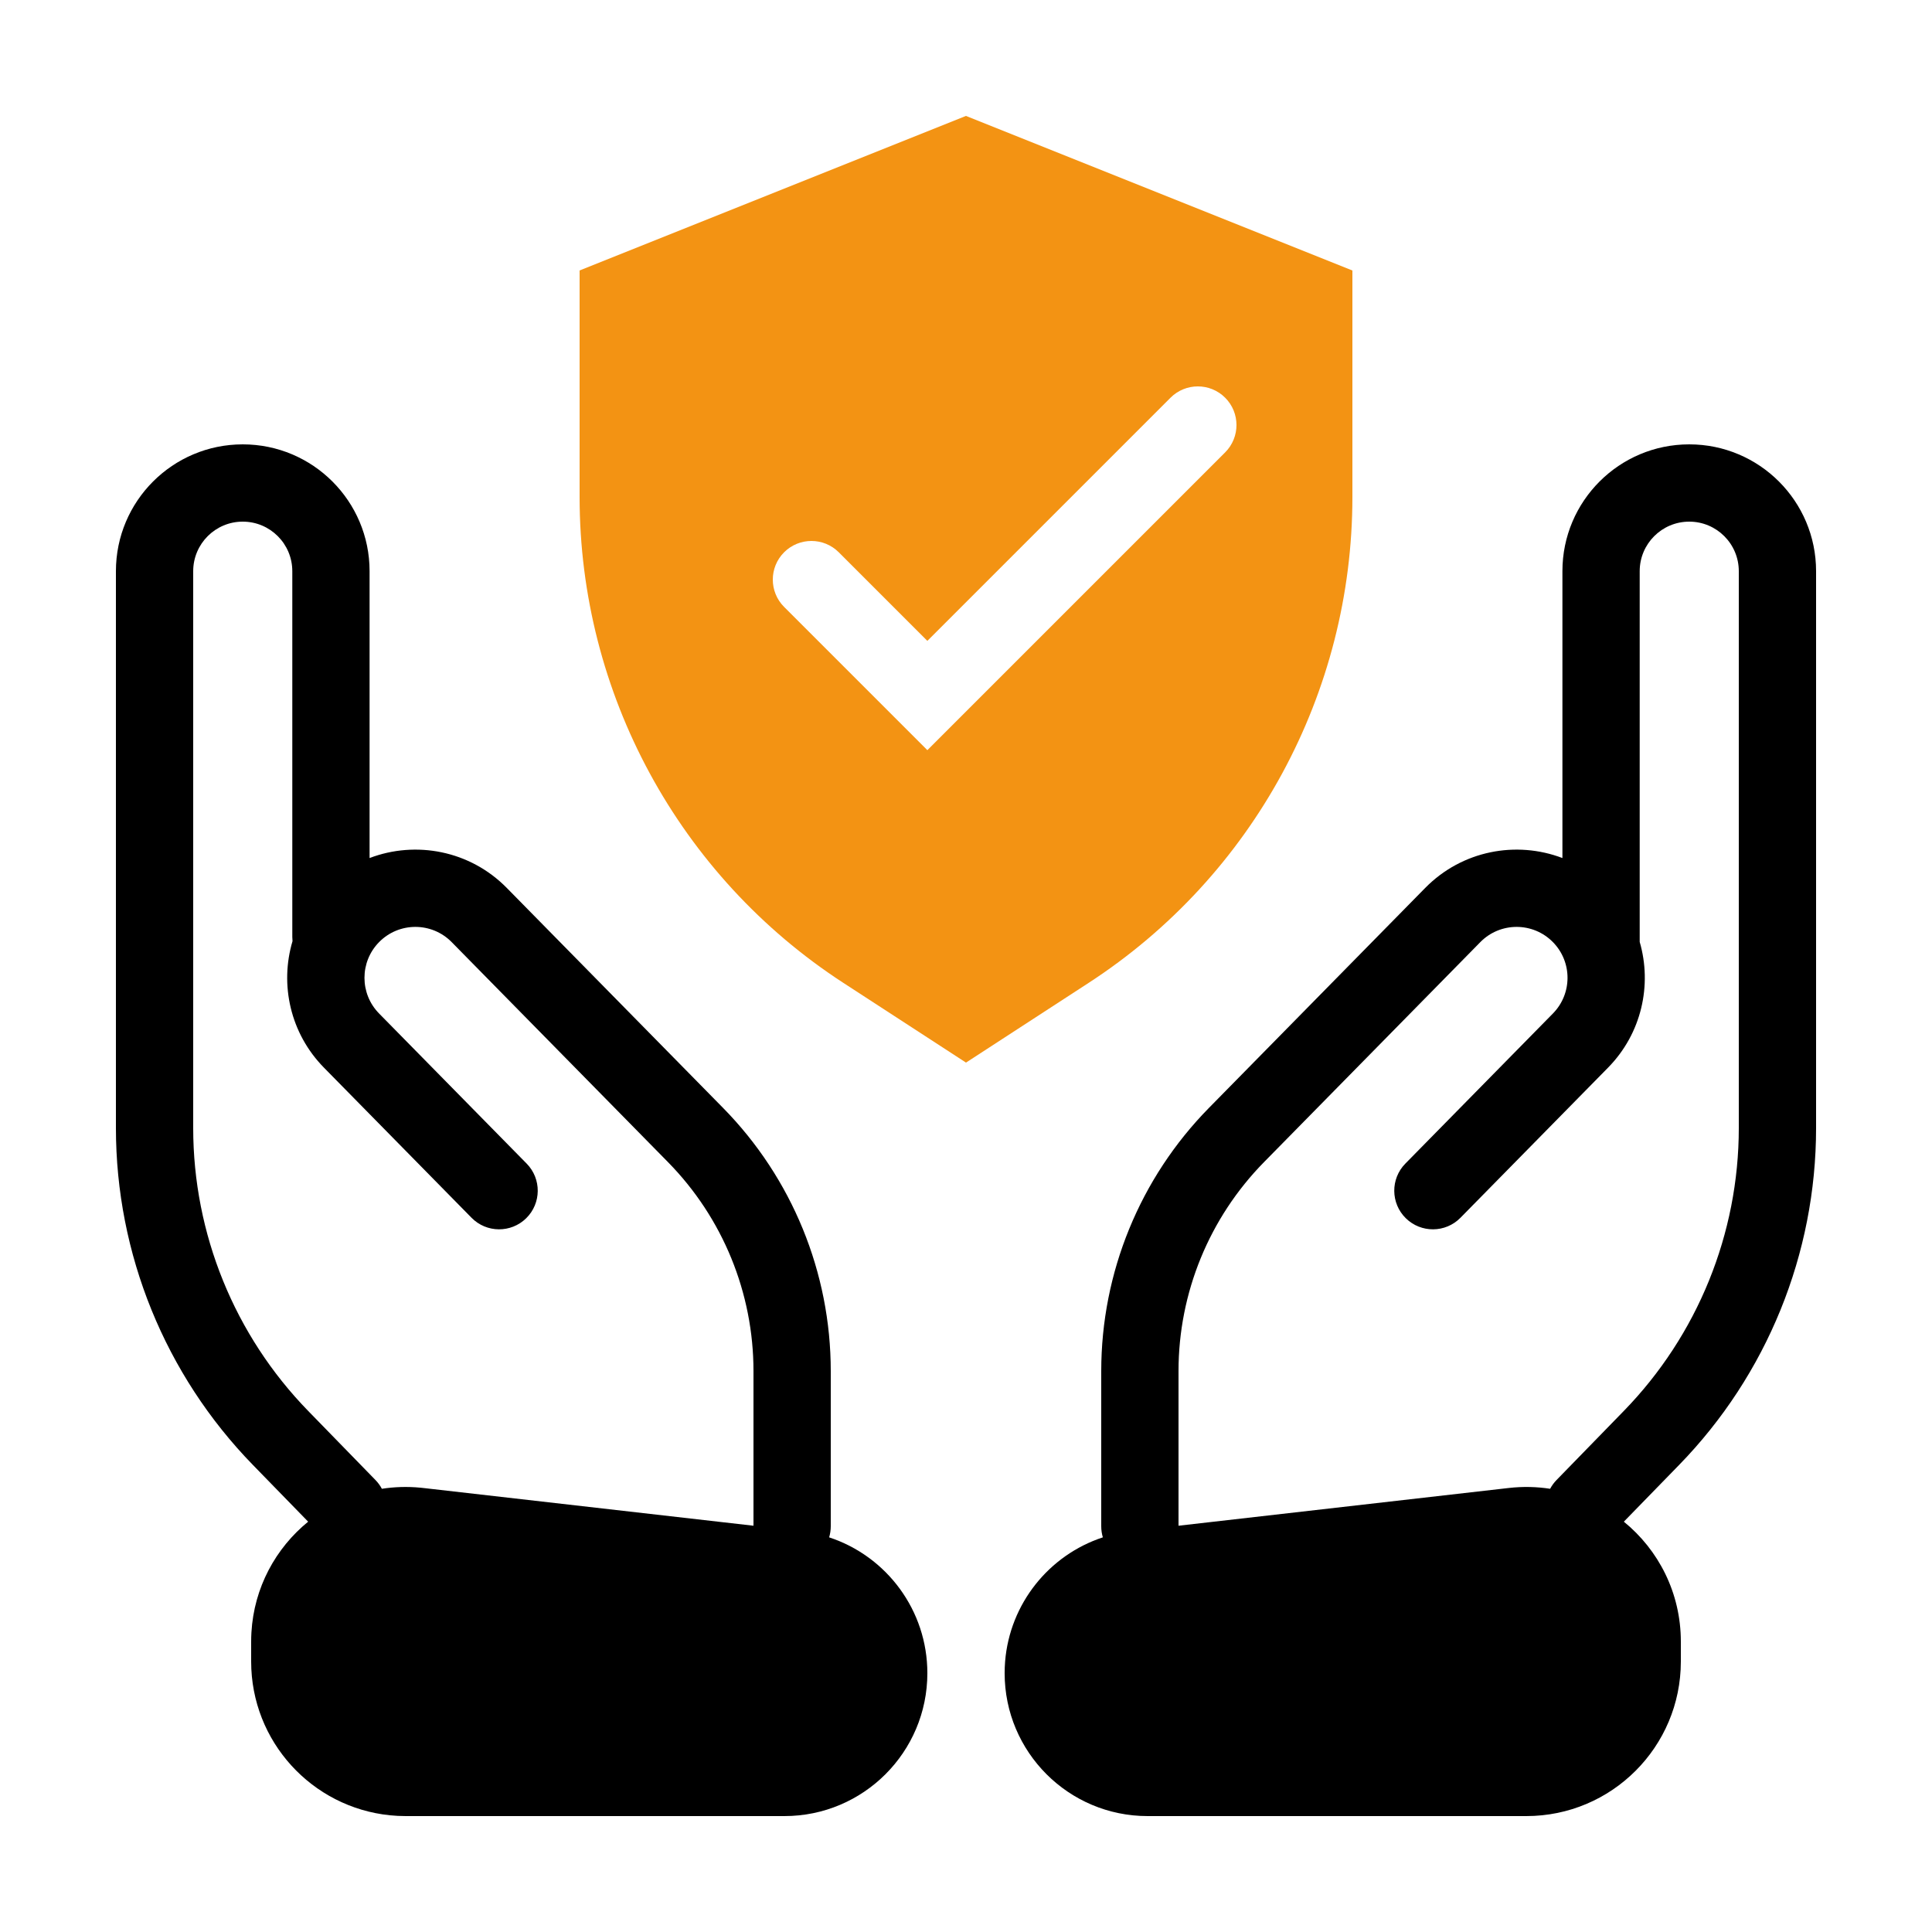
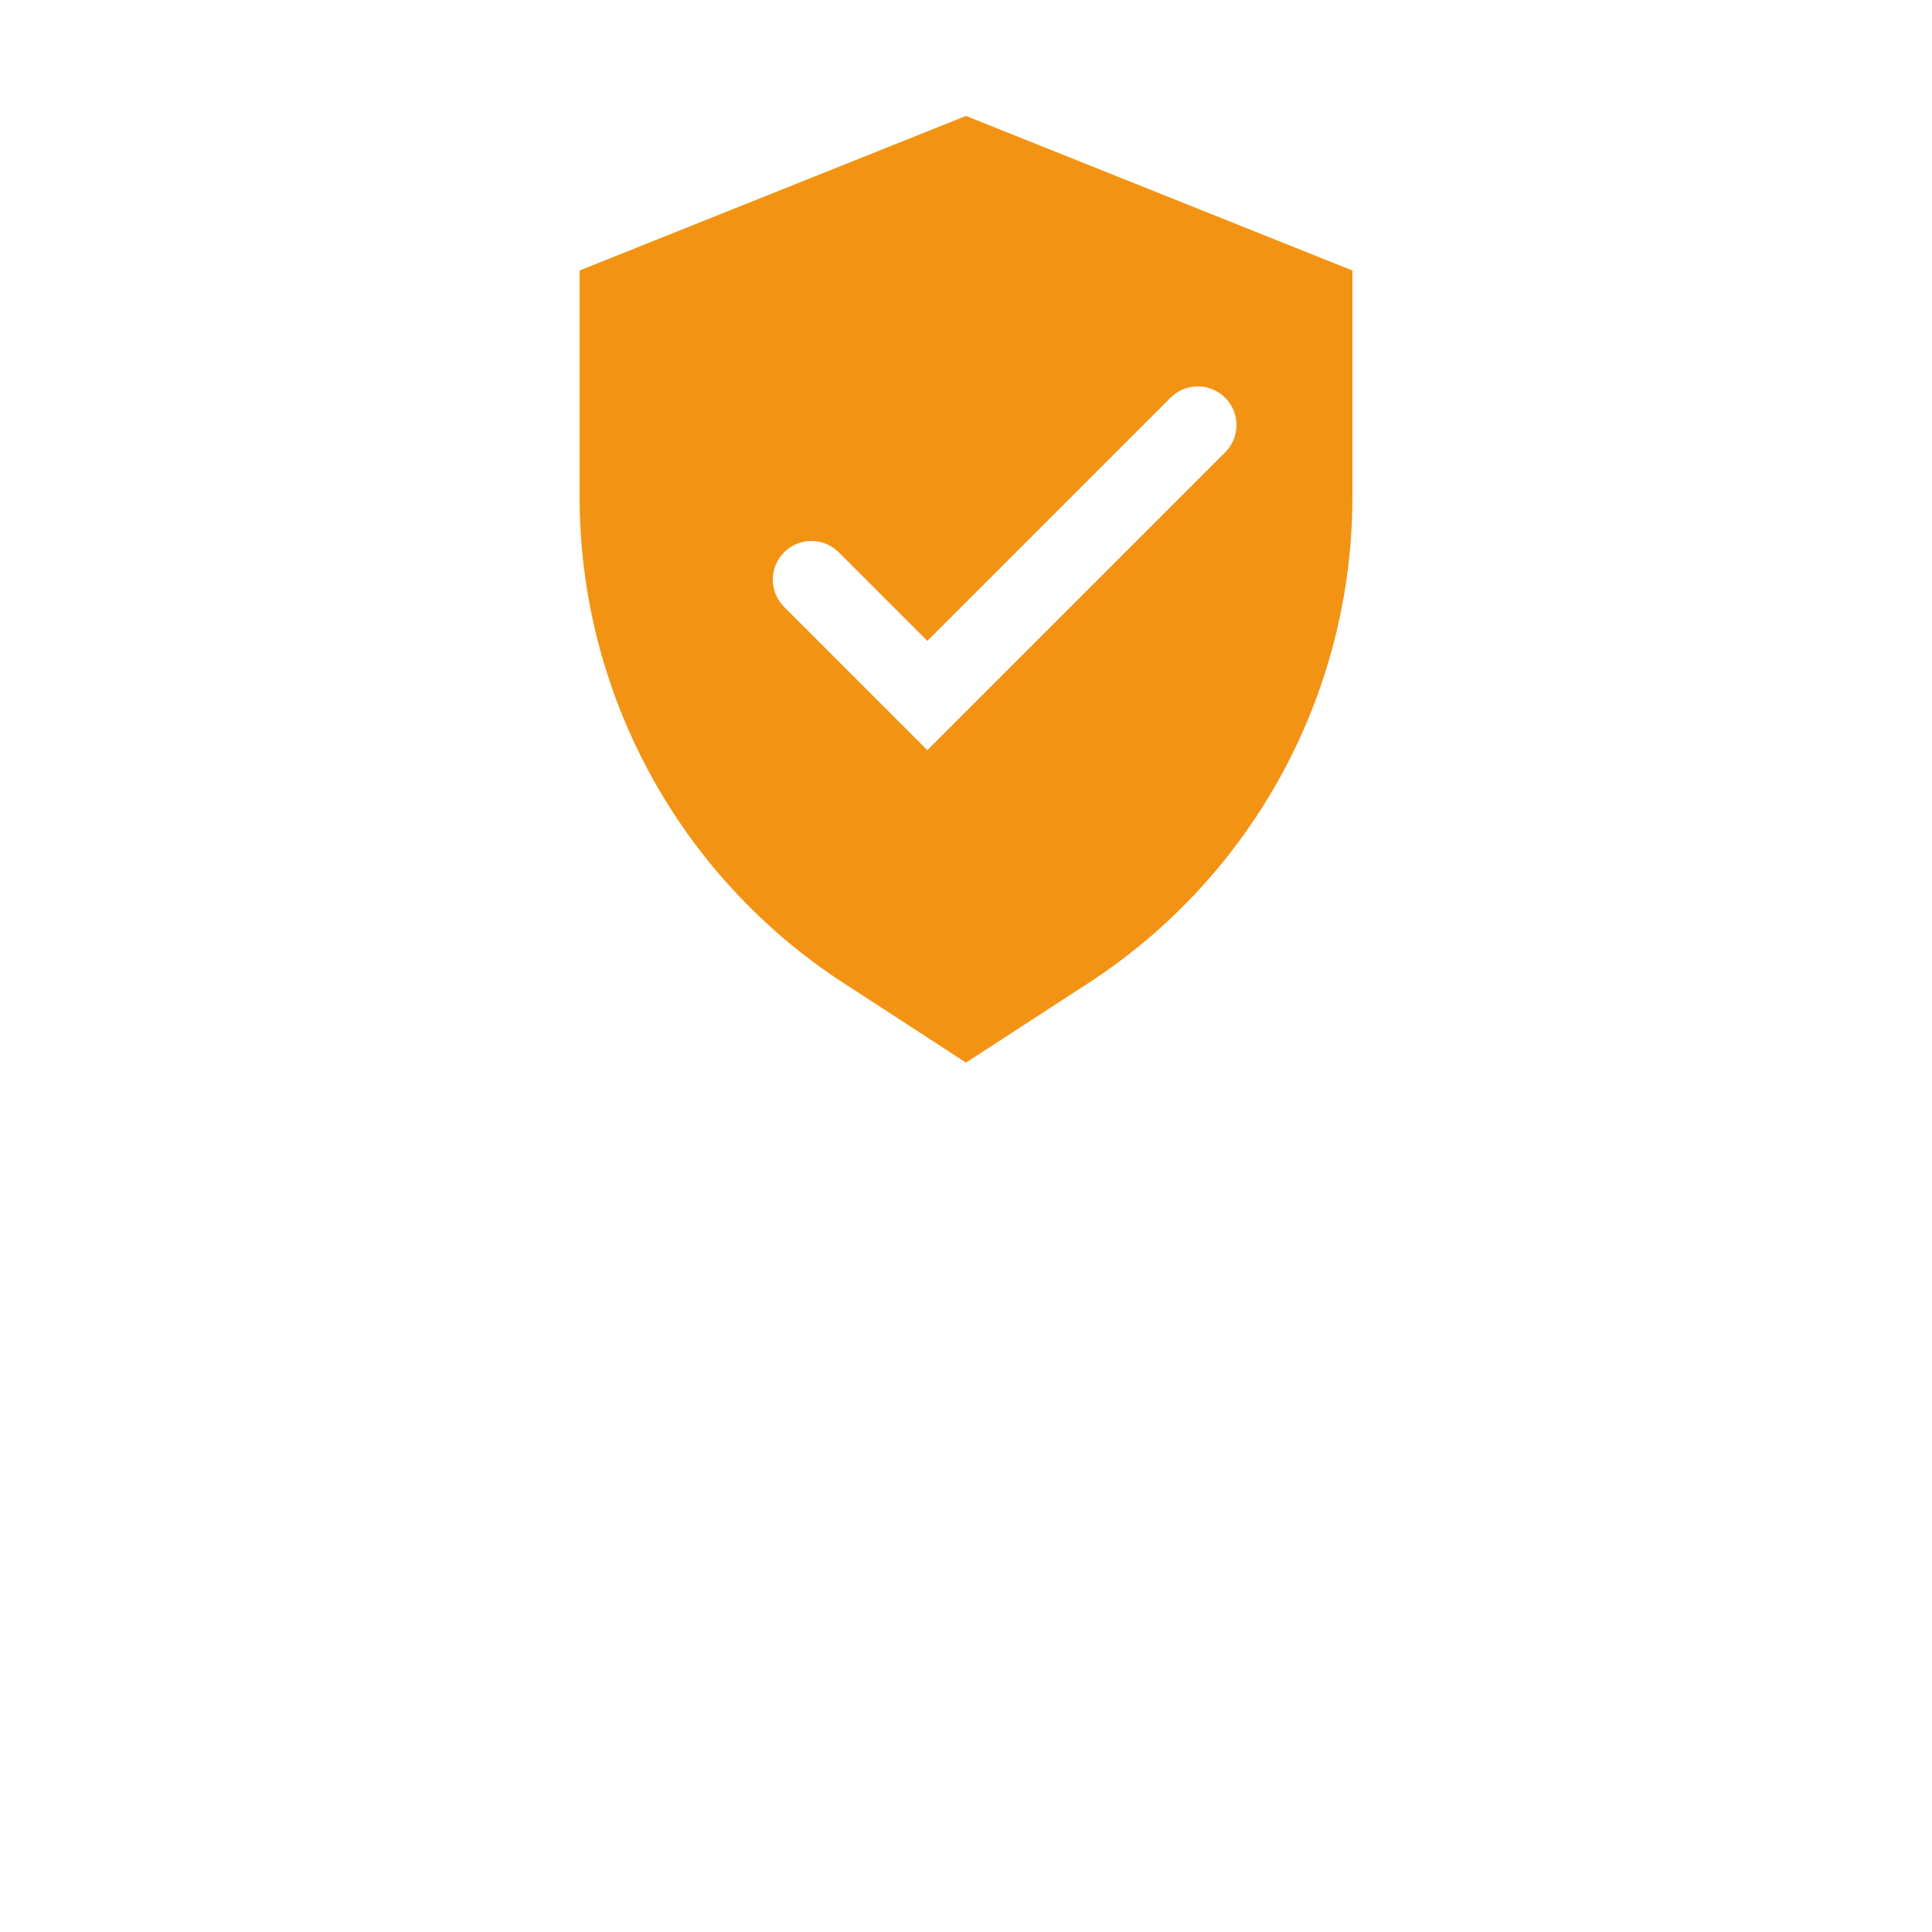
<svg xmlns="http://www.w3.org/2000/svg" width="500" height="500" viewBox="0 0 500 500" fill="none">
  <path fill-rule="evenodd" clip-rule="evenodd" d="M150 70L250 30L350 70V128.597C350 179.369 324.317 226.694 281.749 254.363L250 275L218.252 254.363C175.683 226.694 150 179.369 150 128.597V70ZM317.071 102.929C320.976 106.834 320.976 113.166 317.071 117.071L240 194.142L202.929 157.071C199.024 153.166 199.024 146.834 202.929 142.929C206.834 139.024 213.166 139.024 217.071 142.929L240 165.858L302.929 102.929C306.834 99.023 313.166 99.023 317.071 102.929Z" fill="#F39313" />
-   <path fill-rule="evenodd" clip-rule="evenodd" d="M95.648 222.061V147.824C95.648 129.696 80.953 115 62.824 115C44.696 115 30 129.696 30 147.824V291.919C30 324.497 42.72 355.788 65.45 379.126L79.75 393.809C71.352 400.649 65.737 410.851 65.067 422.486C65.022 423.262 65 424.044 65 424.832V430C65 450.71 80.74 467.745 100.91 469.794C102.255 469.93 103.619 470 105 470H203.006C223.437 470 240 453.438 240 433.007C240 416.77 229.482 402.763 214.583 397.866C214.854 396.958 215 395.996 215 395V354.831C215 329.352 204.99 304.893 187.127 286.724L131.156 229.797C121.609 220.087 107.578 217.508 95.648 222.061ZM108.856 385.018C105.43 384.685 102.069 384.793 98.828 385.296C98.394 384.483 97.839 383.716 97.164 383.023L79.777 365.171C60.684 345.568 50 319.284 50 291.919V147.824C50 140.742 55.742 135 62.824 135C69.906 135 75.648 140.742 75.648 147.824V242.5C75.648 242.86 75.668 243.217 75.704 243.568C72.369 254.779 75.082 267.403 83.844 276.314L122.036 315.159C125.908 319.097 132.24 319.151 136.178 315.279C140.116 311.407 140.17 305.076 136.298 301.138L98.106 262.292C93.065 257.166 93.065 248.946 98.106 243.819C103.268 238.568 111.732 238.568 116.895 243.819L172.866 300.746C187.051 315.174 195 334.598 195 354.831V394.857L109.542 385.09C109.313 385.064 109.084 385.04 108.856 385.018Z" fill="black" />
-   <path fill-rule="evenodd" clip-rule="evenodd" d="M435 430C435 452.092 417.092 470 395 470H296.994C276.563 470 260 453.438 260 433.007C260 431.992 260.041 430.986 260.121 429.99C261.332 415.055 271.449 402.457 285.417 397.865C285.146 396.958 285 395.996 285 395V354.831C285 329.352 295.01 304.893 312.873 286.724L368.844 229.797C378.391 220.087 392.422 217.508 404.352 222.061V147.824C404.352 129.696 419.048 115 437.176 115C455.304 115 470 129.696 470 147.824V291.919C470 324.497 457.281 355.788 434.551 379.126L420.25 393.809C429.208 401.105 435 412.227 435 424.832V430ZM401.172 385.296C401.606 384.483 402.161 383.716 402.836 383.023L420.223 365.171C439.316 345.568 450 319.284 450 291.919V147.824C450 140.742 444.259 135 437.176 135C430.094 135 424.352 140.742 424.352 147.824V243.759C427.6 254.922 424.868 267.453 416.156 276.314L377.964 315.159C374.092 319.097 367.761 319.151 363.823 315.279C359.885 311.407 359.831 305.076 363.703 301.138L401.894 262.292C406.935 257.166 406.935 248.946 401.894 243.819C396.732 238.568 388.268 238.568 383.106 243.819L327.135 300.746C312.949 315.174 305 334.598 305 354.831V394.857L390.458 385.09C394.121 384.672 397.714 384.76 401.172 385.296Z" fill="black" />
</svg>